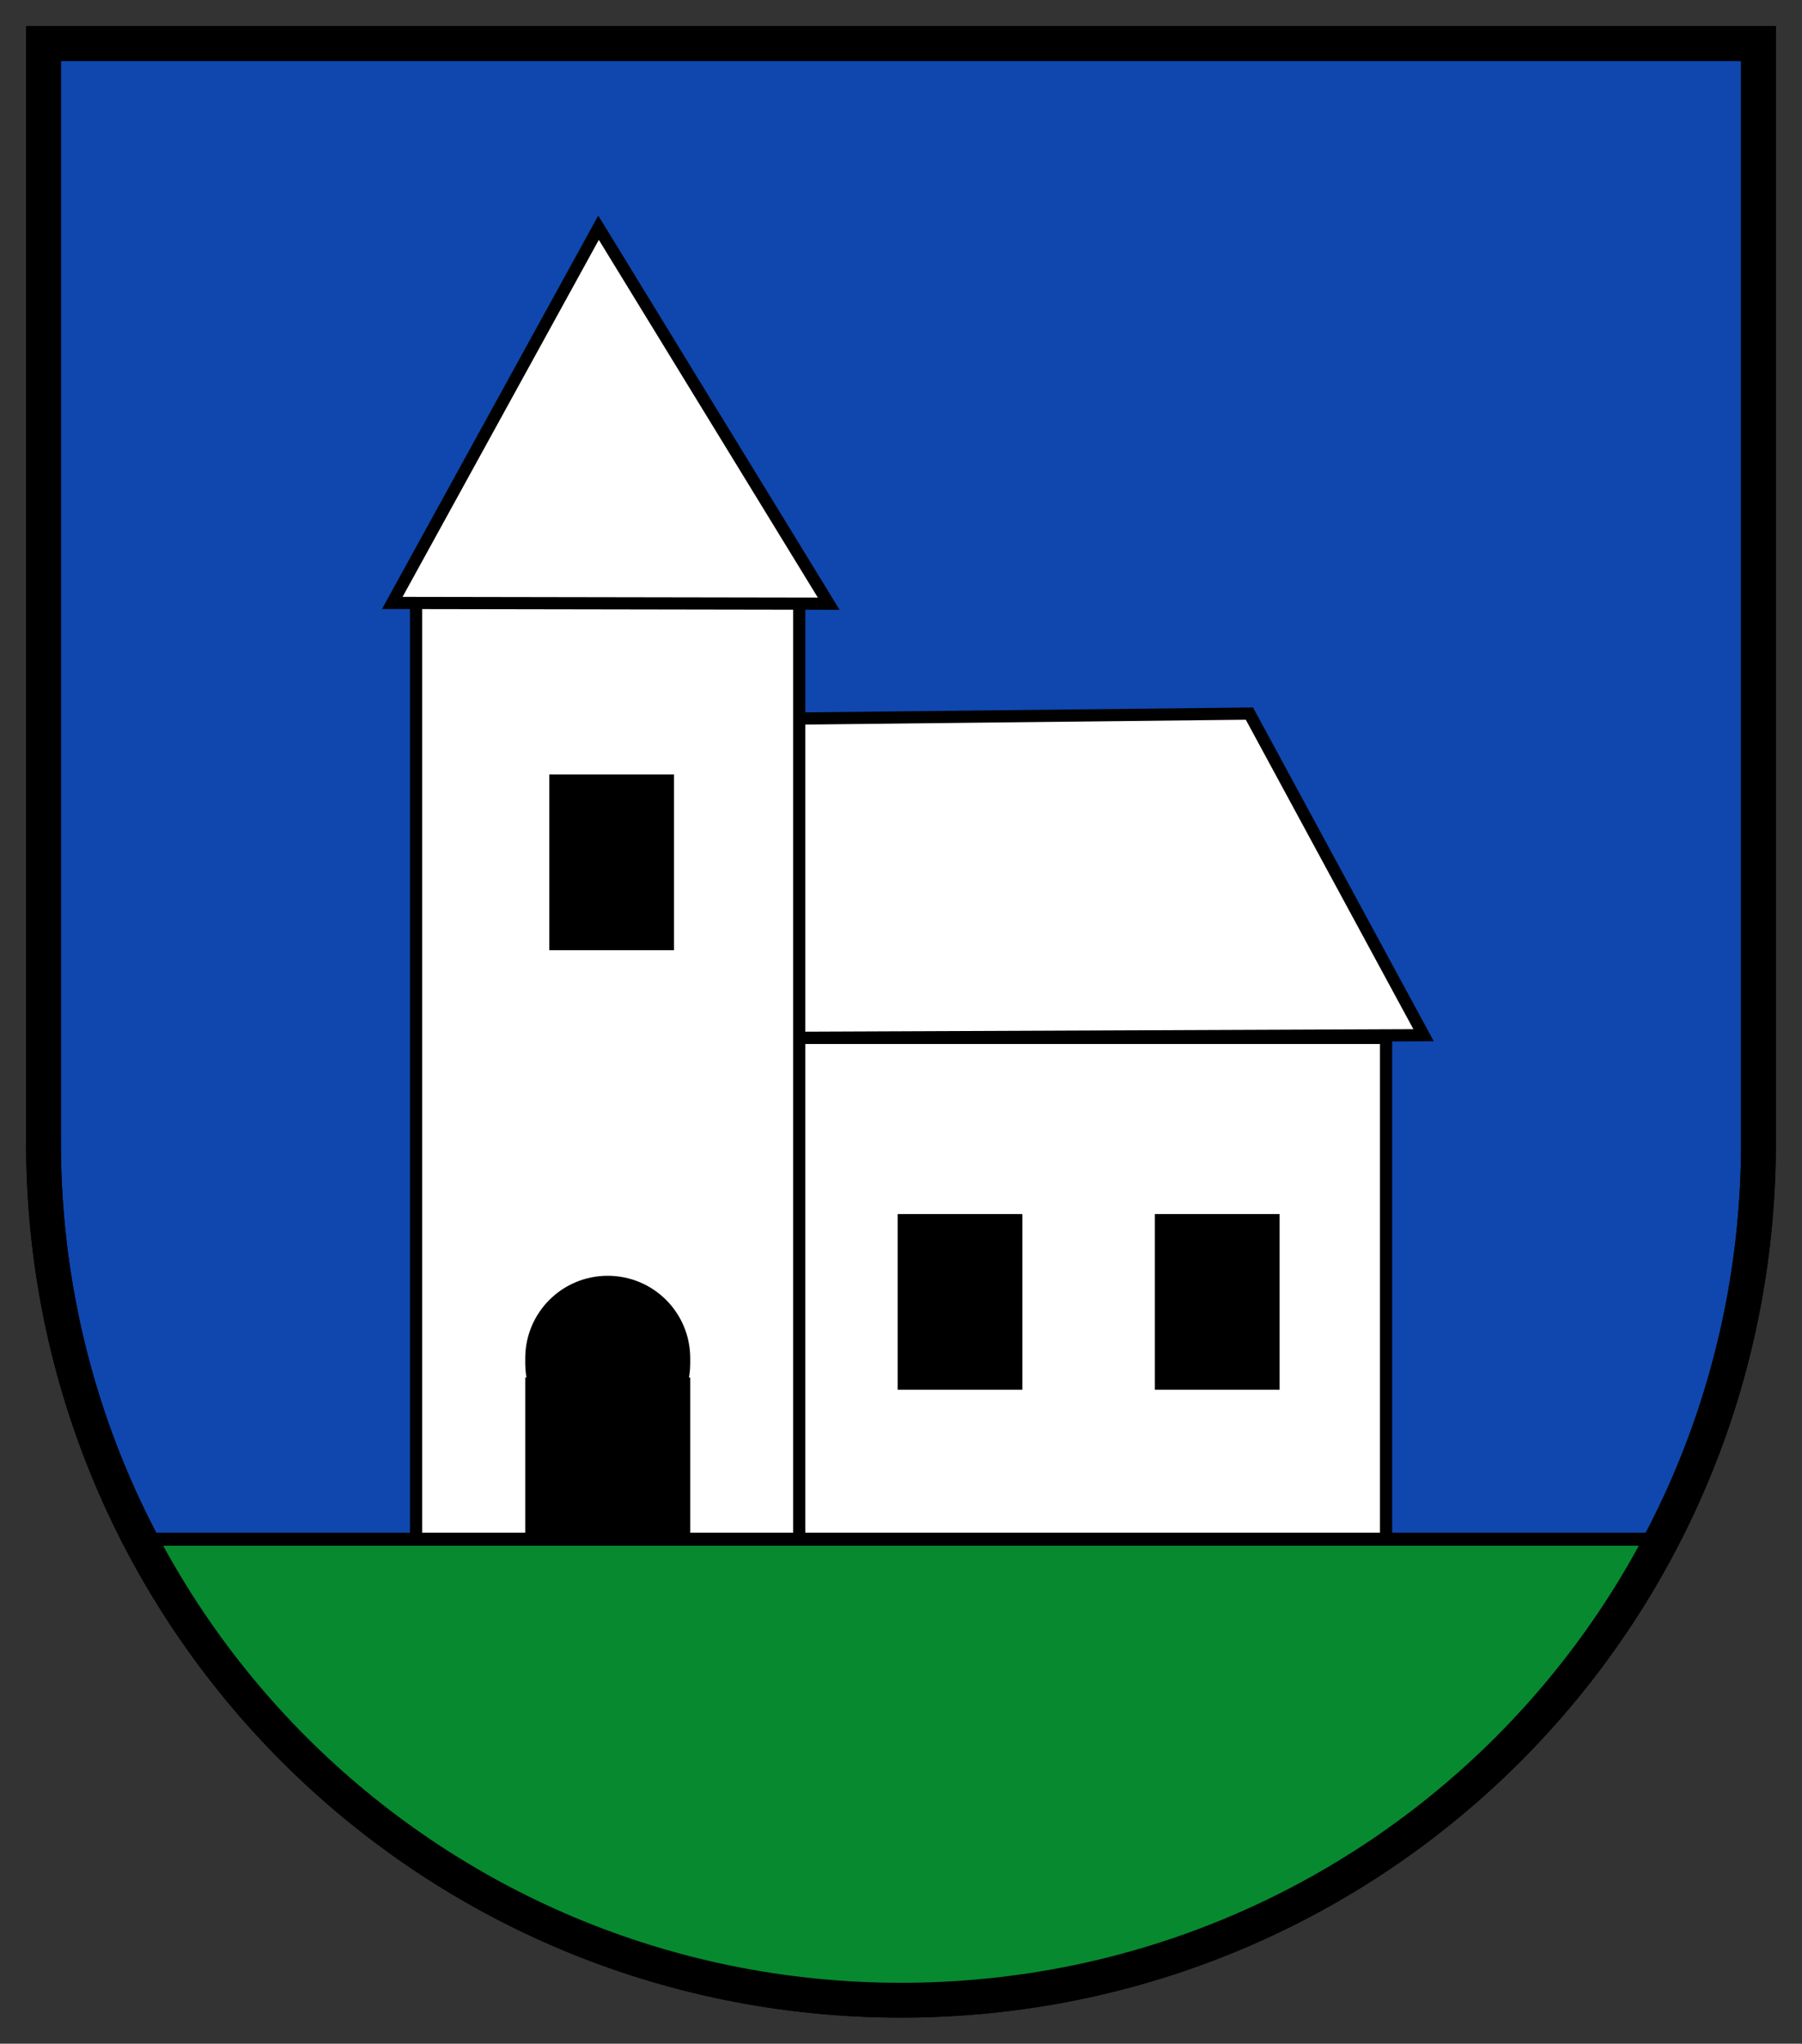
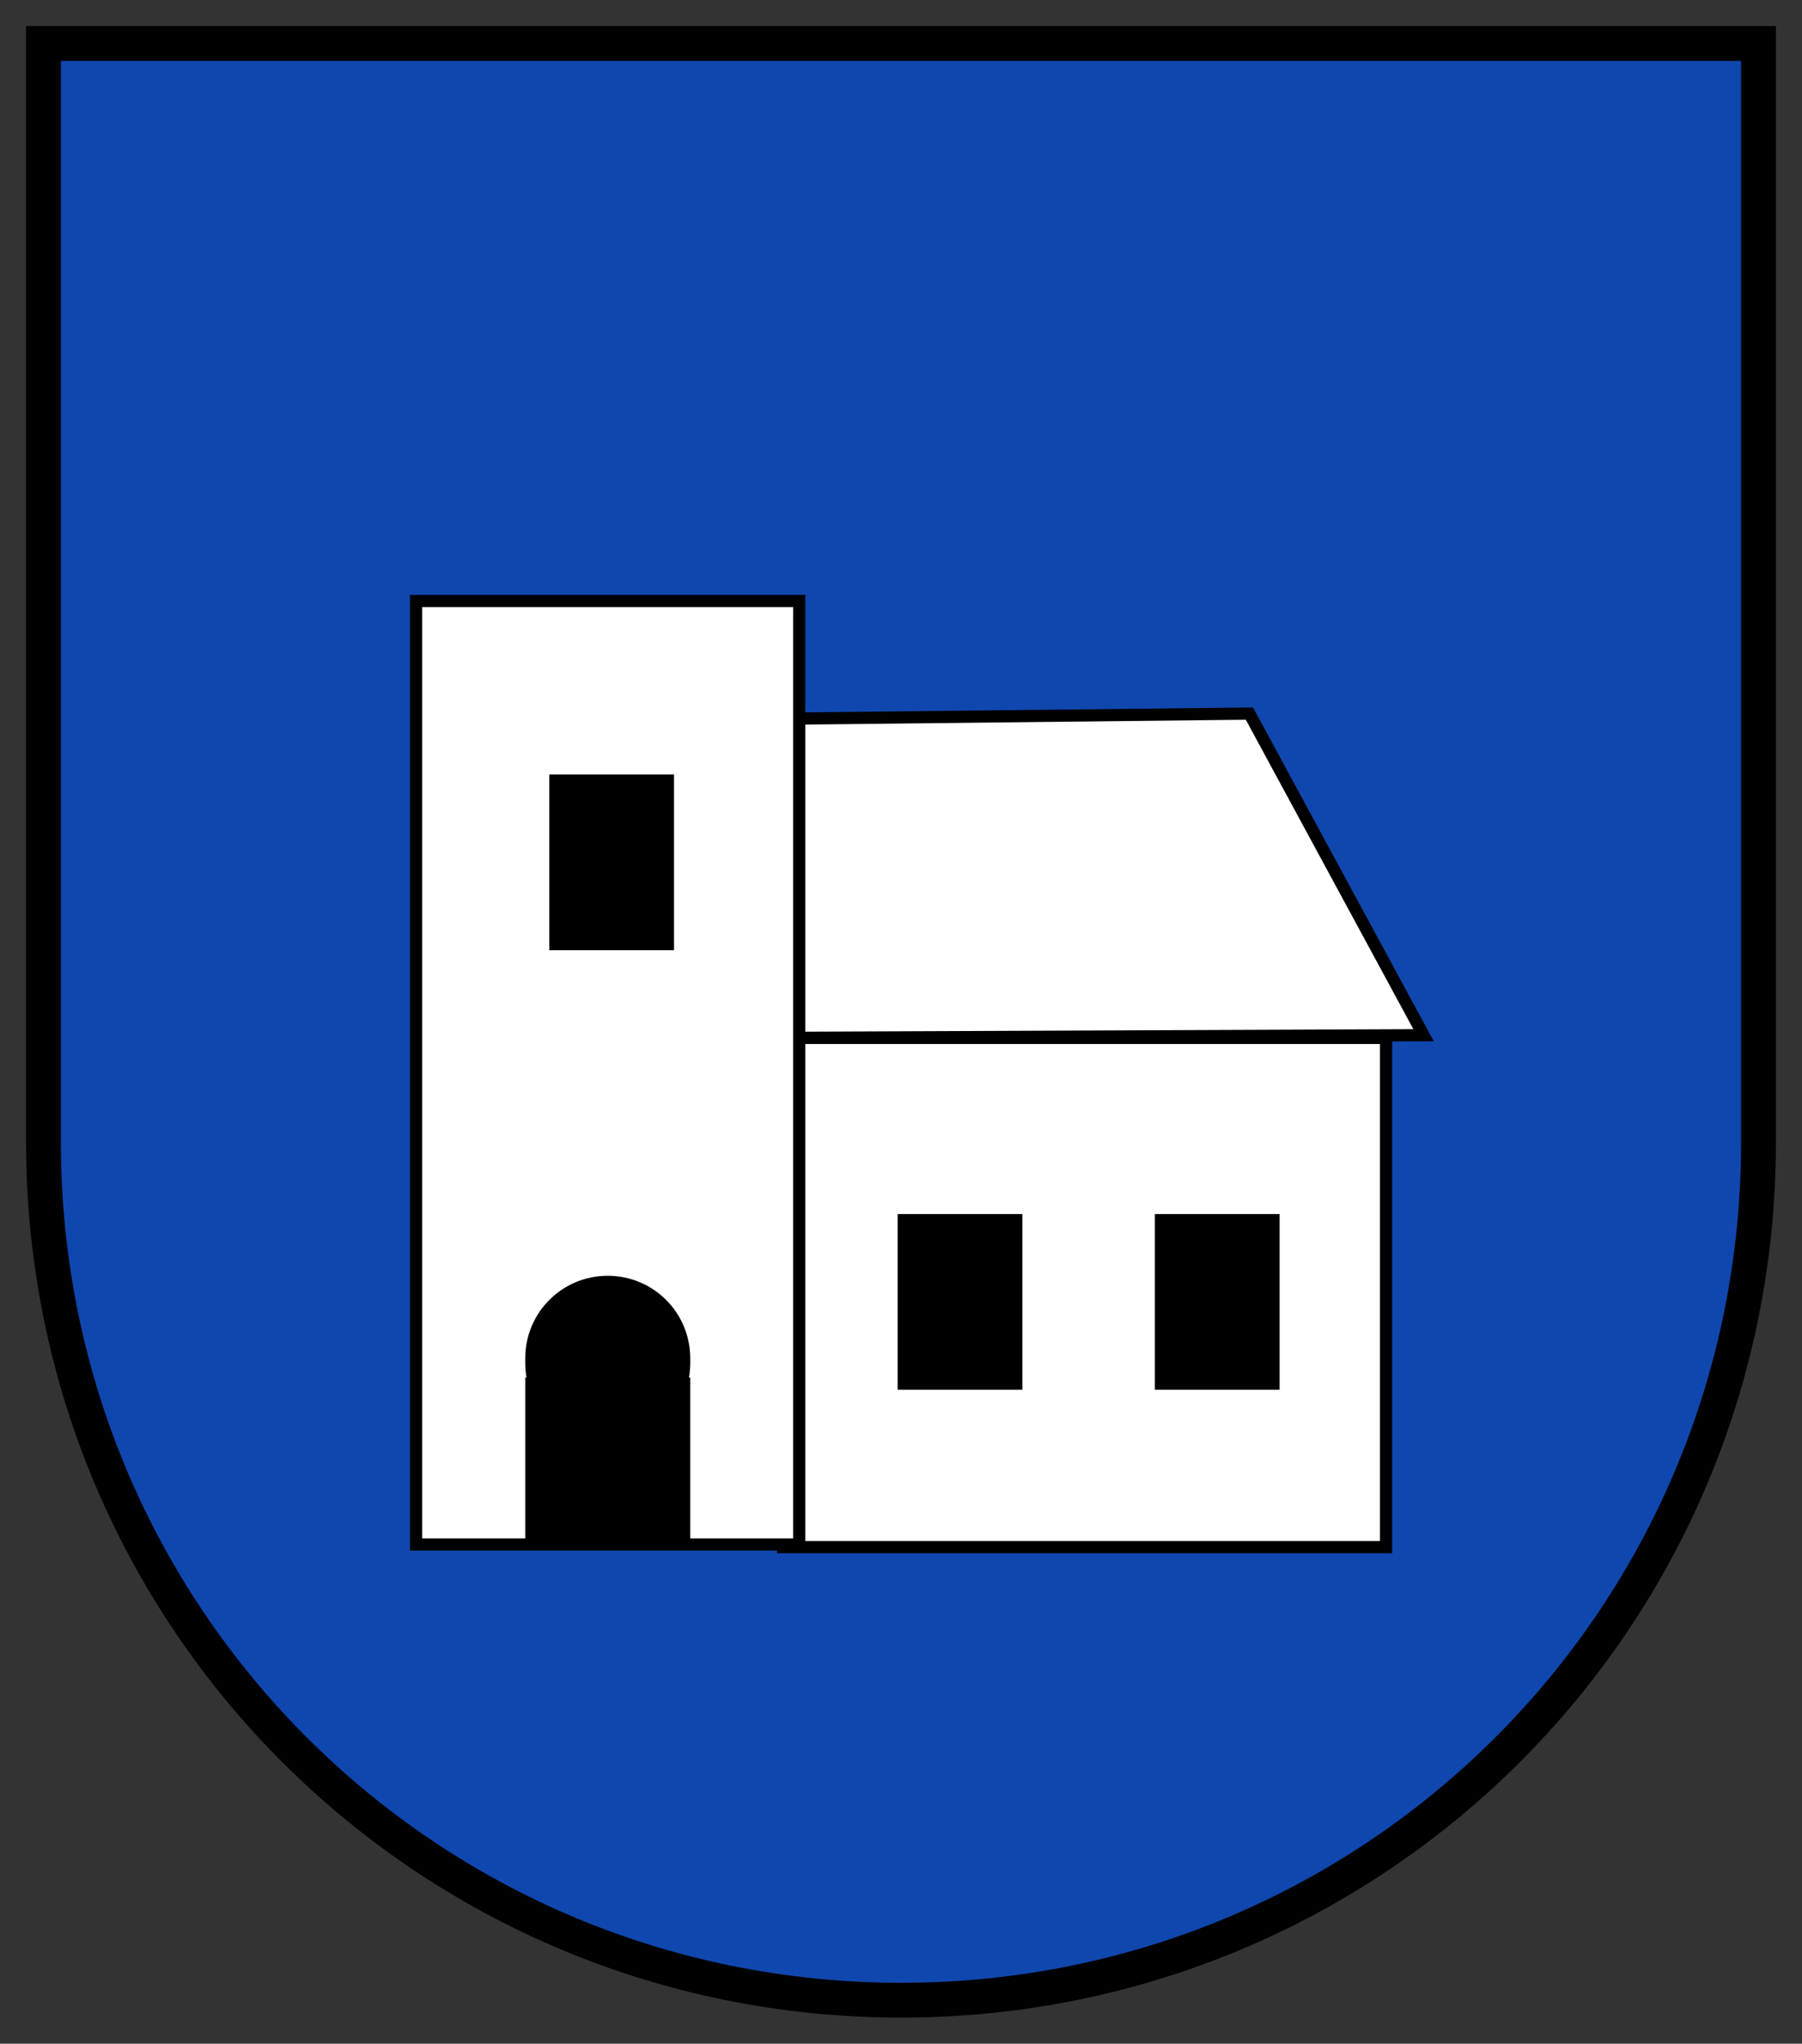
<svg xmlns="http://www.w3.org/2000/svg" height="234.812" width="207.094">
  <rect width="100%" height="100%" fill="#333333" stroke="none" />
  <g stroke="#000" transform="translate(-97.844 -124.75)">
    <path d="m102.844 129.75v98.531 2.469 25.25c0 54.593 43.969 98.563 98.562 98.562 54.593 0 98.531-43.969 98.531-98.562v-25.25-2.469-98.531h-98.531z" fill="#0f47af" stroke-linecap="square" stroke-width="4" />
    <g stroke-width="1.4">
      <path d="m261.448 243.691-20.017-36.954-56.047.616.308 36.646z" fill="#fff" fill-rule="evenodd" />
      <path d="m187.848 243.999h69.288v58.51h-69.288z" fill="#fff" stroke-linecap="square" />
      <path d="m145.659 193.803h44.037v108.398h-44.037z" fill="#fff" stroke-linecap="square" />
-       <path d="m193.083 194.111-26.451-43.198-23.705 43.113z" fill="#fff" fill-rule="evenodd" />
      <path d="m167.688 272.031c-4.862 0-8.781 3.919-8.781 8.781v.594c0 .8.114 1.577.312 2.312h-.312v18.188h17.562v-18.188h-.312c.198-.734.312-1.514.312-2.312v-.594c0-4.862-3.919-8.781-8.781-8.781z" stroke-linecap="square" />
      <path d="m161.673 214.436h12.934v18.785h-12.934z" stroke-linecap="square" />
      <path d="m201.706 264.939h12.934v18.785h-12.934z" stroke-linecap="square" />
      <path d="m231.269 264.939h12.934v18.785h-12.934z" stroke-linecap="square" />
    </g>
-     <path d="m113.938 301.594c16.407 31.527 49.346 52.969 87.469 52.969 38.121 0 71.039-21.444 87.438-52.969z" fill="#078930" stroke-linecap="square" stroke-width="1.5" />
-     <path d="m102.844 129.75v98.531 2.469 25.25c0 54.593 43.969 98.563 98.562 98.562 54.593 0 98.531-43.969 98.531-98.562v-25.25-2.469-98.531h-98.531z" fill="none" stroke-linecap="square" stroke-width="4" />
+     <path d="m113.938 301.594z" fill="#078930" stroke-linecap="square" stroke-width="1.5" />
  </g>
</svg>